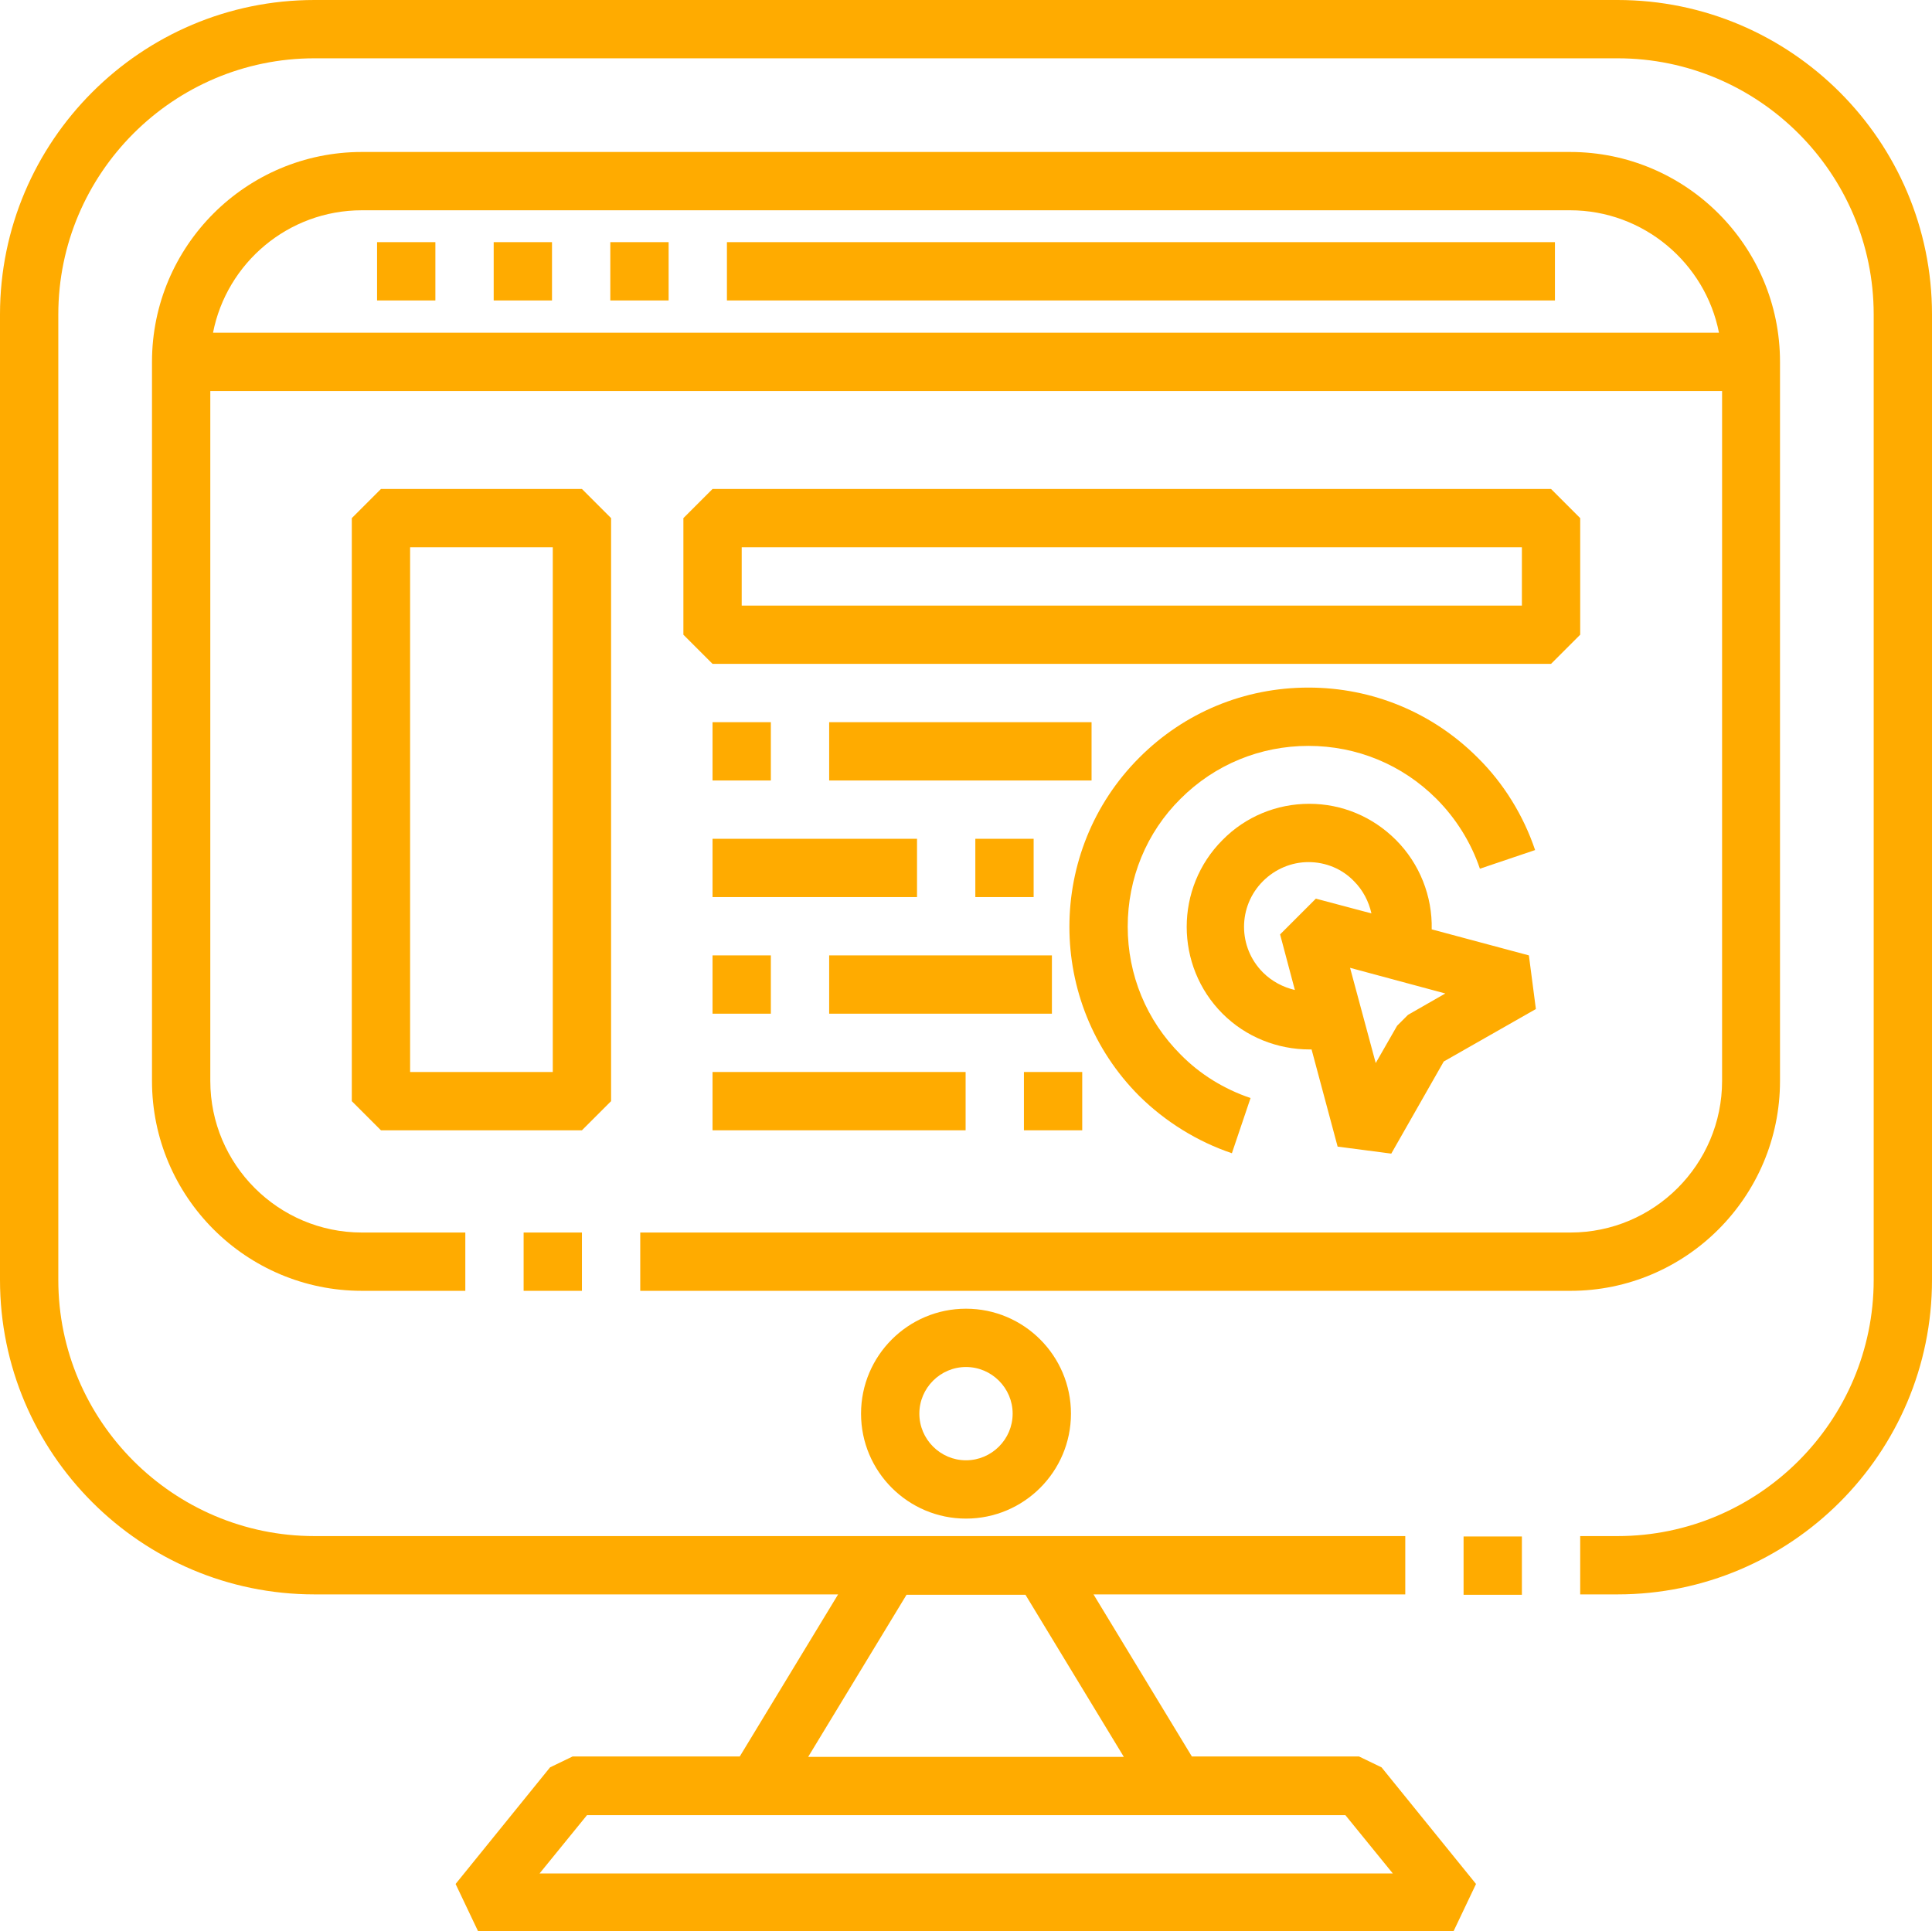
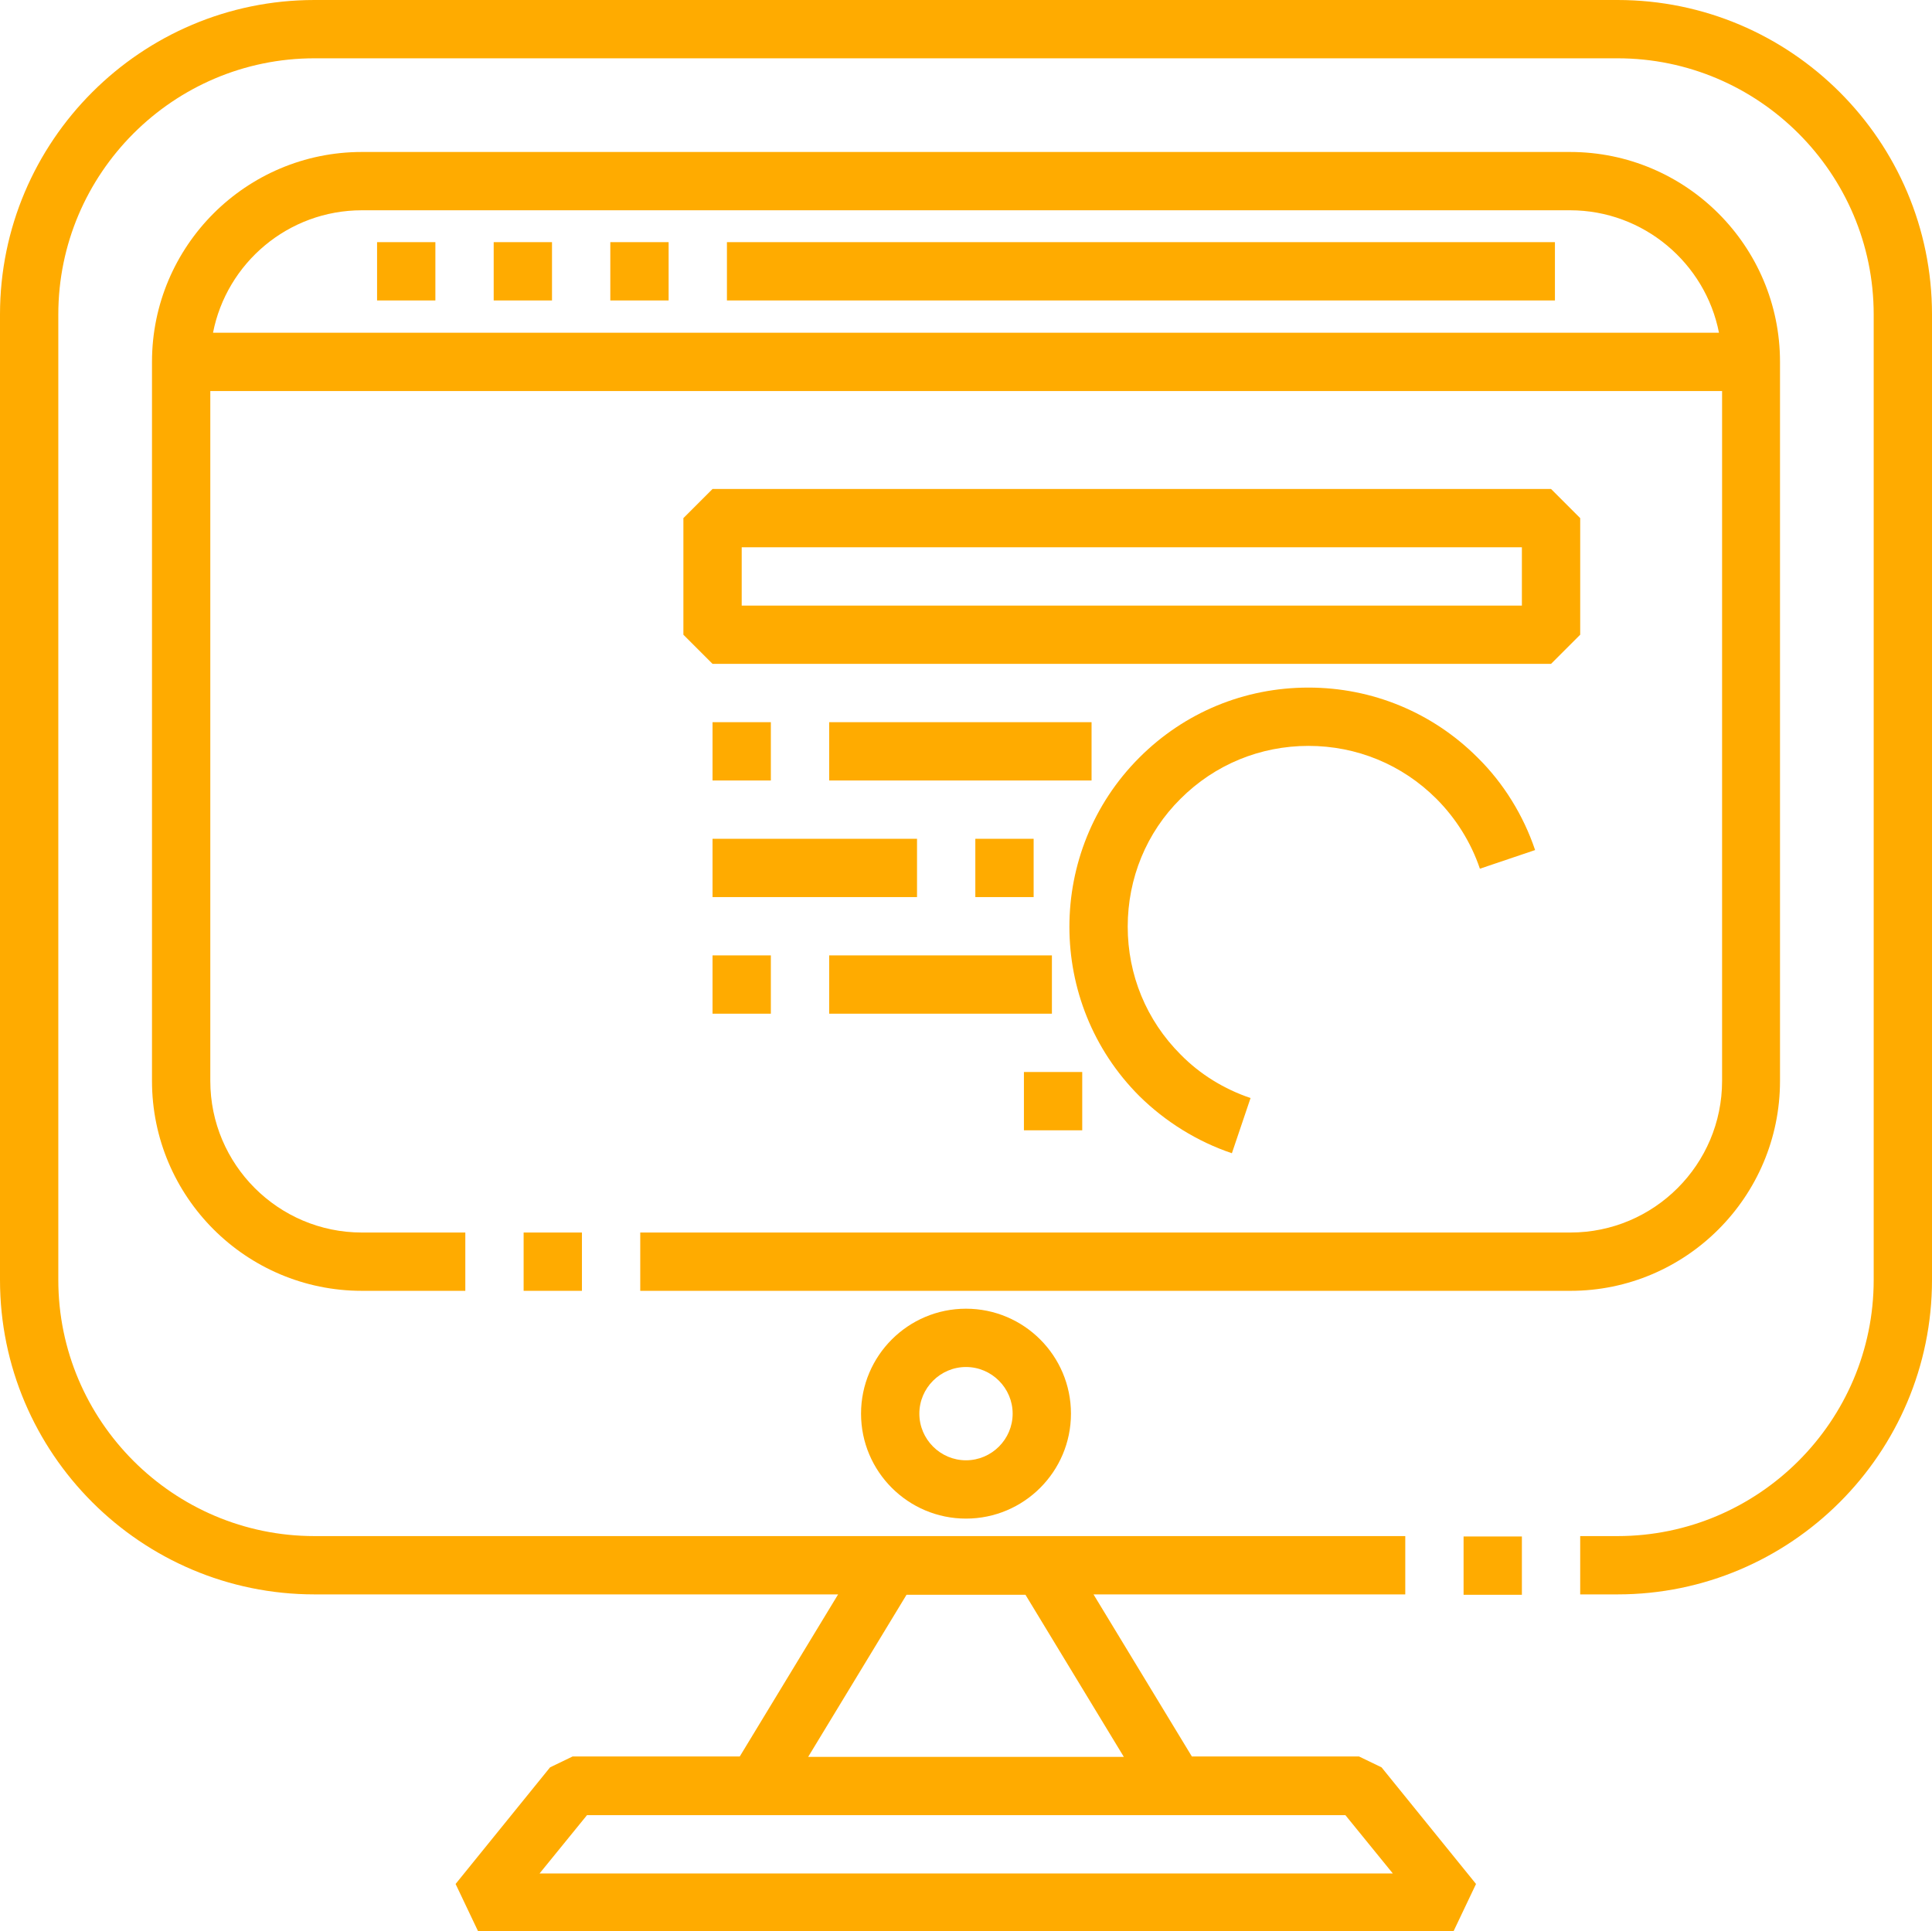
<svg xmlns="http://www.w3.org/2000/svg" xmlns:xlink="http://www.w3.org/1999/xlink" fill="#000000" height="496.9" preserveAspectRatio="xMidYMid meet" version="1" viewBox="0.0 0.0 497.0 496.9" width="497" zoomAndPan="magnify">
  <g>
    <linearGradient gradientTransform="matrix(1 0 0 -1 0 497)" gradientUnits="userSpaceOnUse" id="a" x1="562.447" x2="48.447" xlink:actuate="onLoad" xlink:show="other" xlink:type="simple" y1="442.361" y2="-63.639">
      <stop offset="0" stop-color="#ffab00" />
      <stop offset="1" stop-color="#ffab00" />
    </linearGradient>
    <path d="M221.5,363.7c0,14.9,12.1,27,27,27s27-12.1,27-27s-12.1-27-27-27S221.5,348.8,221.5,363.7z M260.5,363.7 c0,6.6-5.4,12-12,12s-12-5.4-12-12s5.4-12,12-12S260.5,357.1,260.5,363.7z" fill="url(#a)" />
    <linearGradient gradientTransform="matrix(1 0 0 -1 0 497)" gradientUnits="userSpaceOnUse" id="b" x1="423.409" x2="-90.591" xlink:actuate="onLoad" xlink:show="other" xlink:type="simple" y1="583.597" y2="77.597">
      <stop offset="0" stop-color="#ffab00" />
      <stop offset="1" stop-color="#ffab00" />
    </linearGradient>
-     <path d="M157.2,283.3v-150l-7.5-7.5H98l-7.5,7.5 v150l7.5,7.5h51.7L157.2,283.3z M142.2,275.8h-36.7v-135h36.7V275.8z" fill="url(#b)" />
    <linearGradient gradientTransform="matrix(1 0 0 -1 0 497)" gradientUnits="userSpaceOnUse" id="c" x1="475.751" x2="-38.249" xlink:actuate="onLoad" xlink:show="other" xlink:type="simple" y1="530.428" y2="24.428">
      <stop offset="0" stop-color="#ffab00" />
      <stop offset="1" stop-color="#ffab00" />
    </linearGradient>
    <path d="M406.5,163.3v-30l-7.5-7.5H183.3l-7.5,7.5 v30l7.5,7.5H399L406.5,163.3z M391.5,155.8H190.8v-15h200.7V155.8z" fill="url(#c)" />
    <linearGradient gradientTransform="matrix(1 0 0 -1 0 497)" gradientUnits="userSpaceOnUse" id="d" x1="551.989" x2="37.989" xlink:actuate="onLoad" xlink:show="other" xlink:type="simple" y1="452.984" y2="-53.016">
      <stop offset="0" stop-color="#ffab00" />
      <stop offset="1" stop-color="#ffab00" />
    </linearGradient>
-     <path d="M337.4,270l6.7,25l13.8,1.8l13.5-23.7 l23.7-13.5l-1.8-13.8l-25-6.7c0.2-8.5-3.1-16.9-9.2-23c-6-6-13.9-9.3-22.3-9.3s-16.4,3.3-22.3,9.3c-12.3,12.3-12.3,32.4,0,44.7 c6,6,14.1,9.2,22.4,9.2C336.9,270,337.1,270,337.4,270z M371.8,255.6l-9.6,5.5l-2.8,2.8l-5.5,9.6l-6.6-24.5L371.8,255.6z M324.9,250.2c-6.5-6.5-6.5-17,0-23.5c3.1-3.1,7.3-4.9,11.7-4.9c4.4,0,8.6,1.7,11.7,4.9c2.3,2.3,3.8,5.2,4.5,8.3l-14.3-3.8 l-9.2,9.2l3.8,14.3C330.1,254,327.2,252.5,324.9,250.2z" fill="url(#d)" />
    <linearGradient gradientTransform="matrix(1 0 0 -1 0 497)" gradientUnits="userSpaceOnUse" id="e" x1="531.311" x2="17.311" xlink:actuate="onLoad" xlink:show="other" xlink:type="simple" y1="473.99" y2="-32.01">
      <stop offset="0" stop-color="#ffab00" />
      <stop offset="1" stop-color="#ffab00" />
    </linearGradient>
    <path d="M316.9,296.7l4.8-14.2 c-6.8-2.3-13-6.1-18-11.2c-8.8-8.8-13.6-20.5-13.6-32.9s4.8-24.2,13.6-32.9c8.8-8.8,20.5-13.6,32.9-13.6s24.1,4.8,32.9,13.6 c5,5,8.9,11.2,11.2,18l14.2-4.8c-3-8.9-8.1-17.2-14.8-23.8c-11.6-11.6-27.1-18-43.5-18c-16.5,0-31.9,6.4-43.5,18 c-24,24-24,63.1,0,87.1C299.8,288.6,308,293.7,316.9,296.7z" fill="url(#e)" />
    <linearGradient gradientTransform="matrix(1 0 0 -1 0 497)" gradientUnits="userSpaceOnUse" id="f" x1="437.662" x2="-76.338" xlink:actuate="onLoad" xlink:show="other" xlink:type="simple" y1="569.119" y2="63.118">
      <stop offset="0" stop-color="#ffab00" />
      <stop offset="1" stop-color="#ffab00" />
    </linearGradient>
    <path d="M187 62.3H400V77.3H187z" fill="url(#f)" />
    <linearGradient gradientTransform="matrix(1 0 0 -1 0 497)" gradientUnits="userSpaceOnUse" id="g" x1="344.644" x2="-169.356" xlink:actuate="onLoad" xlink:show="other" xlink:type="simple" y1="663.607" y2="157.607">
      <stop offset="0" stop-color="#ffab00" />
      <stop offset="1" stop-color="#ffab00" />
    </linearGradient>
    <path d="M97 62.3H112V77.3H97z" fill="url(#g)" />
    <linearGradient gradientTransform="matrix(1 0 0 -1 0 497)" gradientUnits="userSpaceOnUse" id="h" x1="359.409" x2="-154.591" xlink:actuate="onLoad" xlink:show="other" xlink:type="simple" y1="648.609" y2="142.609">
      <stop offset="0" stop-color="#ffab00" />
      <stop offset="1" stop-color="#ffab00" />
    </linearGradient>
    <path d="M127 62.3H142V77.3H127z" fill="url(#h)" />
    <linearGradient gradientTransform="matrix(1 0 0 -1 0 497)" gradientUnits="userSpaceOnUse" id="i" x1="374.174" x2="-139.826" xlink:actuate="onLoad" xlink:show="other" xlink:type="simple" y1="633.611" y2="127.611">
      <stop offset="0" stop-color="#ffab00" />
      <stop offset="1" stop-color="#ffab00" />
    </linearGradient>
    <path d="M157 62.3H172V77.3H157z" fill="url(#i)" />
    <linearGradient gradientTransform="matrix(1 0 0 -1 0 497)" gradientUnits="userSpaceOnUse" id="j" x1="486.305" x2="-27.695" xlink:actuate="onLoad" xlink:show="other" xlink:type="simple" y1="519.707" y2="13.707">
      <stop offset="0" stop-color="#ffab00" />
      <stop offset="1" stop-color="#ffab00" />
    </linearGradient>
    <path d="M416.1,0H80.9C36.3,0,0,36.3,0,80.9v248.4 c0,44.6,36.3,80.9,80.9,80.9h134.7l-25.3,41.7h-43l-5.8,2.8l-24.3,30l5.8,12.2h250.9l5.8-12.2l-24.3-30l-5.8-2.8h-43l-25.3-41.7 h80.2v-15H80.9c-36.3,0-65.9-29.6-65.9-65.9V80.9C15,44.6,44.6,15,80.9,15h335.2c36.3,0,65.9,29.6,65.9,65.9v248.4 c0,36.3-29.6,65.9-65.9,65.9h-9.6v15h9.6c44.6,0,80.9-36.3,80.9-80.9V80.9C497,36.3,460.7,0,416.1,0z M346.1,467l12.2,15H138.8 l12.2-15H346.1z M263.8,410.3l25.3,41.7h-81.2l25.3-41.7H263.8z" fill="url(#j)" />
    <linearGradient gradientTransform="matrix(1 0 0 -1 0 497)" gradientUnits="userSpaceOnUse" id="k" x1="648.682" x2="134.682" xlink:actuate="onLoad" xlink:show="other" xlink:type="simple" y1="354.762" y2="-151.238">
      <stop offset="0" stop-color="#ffab00" />
      <stop offset="1" stop-color="#ffab00" />
    </linearGradient>
    <path d="M376.5 395.3H391.5V410.3H376.5z" fill="url(#k)" />
    <linearGradient gradientTransform="matrix(1 0 0 -1 0 497)" gradientUnits="userSpaceOnUse" id="l" x1="506.183" x2="-7.817" xlink:actuate="onLoad" xlink:show="other" xlink:type="simple" y1="499.514" y2="-6.486">
      <stop offset="0" stop-color="#ffab00" />
      <stop offset="1" stop-color="#ffab00" />
    </linearGradient>
-     <path d="M183.3 275.8H248.4V290.8H183.3z" fill="url(#l)" />
    <linearGradient gradientTransform="matrix(1 0 0 -1 0 497)" gradientUnits="userSpaceOnUse" id="m" x1="533.276" x2="19.276" xlink:actuate="onLoad" xlink:show="other" xlink:type="simple" y1="471.993" y2="-34.007">
      <stop offset="0" stop-color="#ffab00" />
      <stop offset="1" stop-color="#ffab00" />
    </linearGradient>
    <path d="M263.4 275.8H278.4V290.8H263.4z" fill="url(#m)" />
    <linearGradient gradientTransform="matrix(1 0 0 -1 0 497)" gradientUnits="userSpaceOnUse" id="n" x1="478.856" x2="-35.144" xlink:actuate="onLoad" xlink:show="other" xlink:type="simple" y1="527.273" y2="21.273">
      <stop offset="0" stop-color="#ffab00" />
      <stop offset="1" stop-color="#ffab00" />
    </linearGradient>
    <path d="M183.3 245.8H198.3V260.8H183.3z" fill="url(#n)" />
    <linearGradient gradientTransform="matrix(1 0 0 -1 0 497)" gradientUnits="userSpaceOnUse" id="o" x1="504.03" x2="-9.97" xlink:actuate="onLoad" xlink:show="other" xlink:type="simple" y1="501.701" y2="-4.299">
      <stop offset="0" stop-color="#ffab00" />
      <stop offset="1" stop-color="#ffab00" />
    </linearGradient>
    <path d="M213.3 245.8H270.6V260.8H213.3z" fill="url(#o)" />
    <linearGradient gradientTransform="matrix(1 0 0 -1 0 497)" gradientUnits="userSpaceOnUse" id="p" x1="473.111" x2="-40.889" xlink:actuate="onLoad" xlink:show="other" xlink:type="simple" y1="533.11" y2="27.11">
      <stop offset="0" stop-color="#ffab00" />
      <stop offset="1" stop-color="#ffab00" />
    </linearGradient>
    <path d="M183.3 215.8H235.9V230.8H183.3z" fill="url(#p)" />
    <linearGradient gradientTransform="matrix(1 0 0 -1 0 497)" gradientUnits="userSpaceOnUse" id="q" x1="497.128" x2="-16.872" xlink:actuate="onLoad" xlink:show="other" xlink:type="simple" y1="508.712" y2="2.712">
      <stop offset="0" stop-color="#ffab00" />
      <stop offset="1" stop-color="#ffab00" />
    </linearGradient>
    <path d="M250.9 215.8H265.9V230.8H250.9z" fill="url(#q)" />
    <linearGradient gradientTransform="matrix(1 0 0 -1 0 497)" gradientUnits="userSpaceOnUse" id="r" x1="448.86" x2="-65.14" xlink:actuate="onLoad" xlink:show="other" xlink:type="simple" y1="557.744" y2="51.744">
      <stop offset="0" stop-color="#ffab00" />
      <stop offset="1" stop-color="#ffab00" />
    </linearGradient>
    <path d="M183.3 185.8H198.3V200.8H183.3z" fill="url(#r)" />
    <linearGradient gradientTransform="matrix(1 0 0 -1 0 497)" gradientUnits="userSpaceOnUse" id="s" x1="476.544" x2="-37.456" xlink:actuate="onLoad" xlink:show="other" xlink:type="simple" y1="529.622" y2="23.622">
      <stop offset="0" stop-color="#ffab00" />
      <stop offset="1" stop-color="#ffab00" />
    </linearGradient>
    <path d="M213.3 185.8H280.8V200.8H213.3z" fill="url(#s)" />
    <linearGradient gradientTransform="matrix(1 0 0 -1 0 497)" gradientUnits="userSpaceOnUse" id="t" x1="473.411" x2="-40.589" xlink:actuate="onLoad" xlink:show="other" xlink:type="simple" y1="532.804" y2="26.804">
      <stop offset="0" stop-color="#ffab00" />
      <stop offset="1" stop-color="#ffab00" />
    </linearGradient>
    <path d="M457.9,278.1v-185c0-29.8-24.2-54-54-54 H93.1c-29.8,0-54,24.2-54,54v185c0,29.8,24.2,54,54,54h26.6v-15H93.1c-21.5,0-39-17.5-39-39V100.6H443v177.5c0,21.5-17.5,39-39,39 H164.7v15H404C433.7,332.1,457.9,307.9,457.9,278.1z M54.8,85.6c3.5-17.9,19.3-31.5,38.3-31.5h310.8c18.9,0,34.8,13.6,38.3,31.5 H54.8z" fill="url(#t)" />
    <linearGradient gradientTransform="matrix(1 0 0 -1 0 497)" gradientUnits="userSpaceOnUse" id="u" x1="490.583" x2="-23.417" xlink:actuate="onLoad" xlink:show="other" xlink:type="simple" y1="515.361" y2="9.361">
      <stop offset="0" stop-color="#ffab00" />
      <stop offset="1" stop-color="#ffab00" />
    </linearGradient>
    <path d="M134.7 317.1H149.7V332.1H134.7z" fill="url(#u)" />
  </g>
</svg>